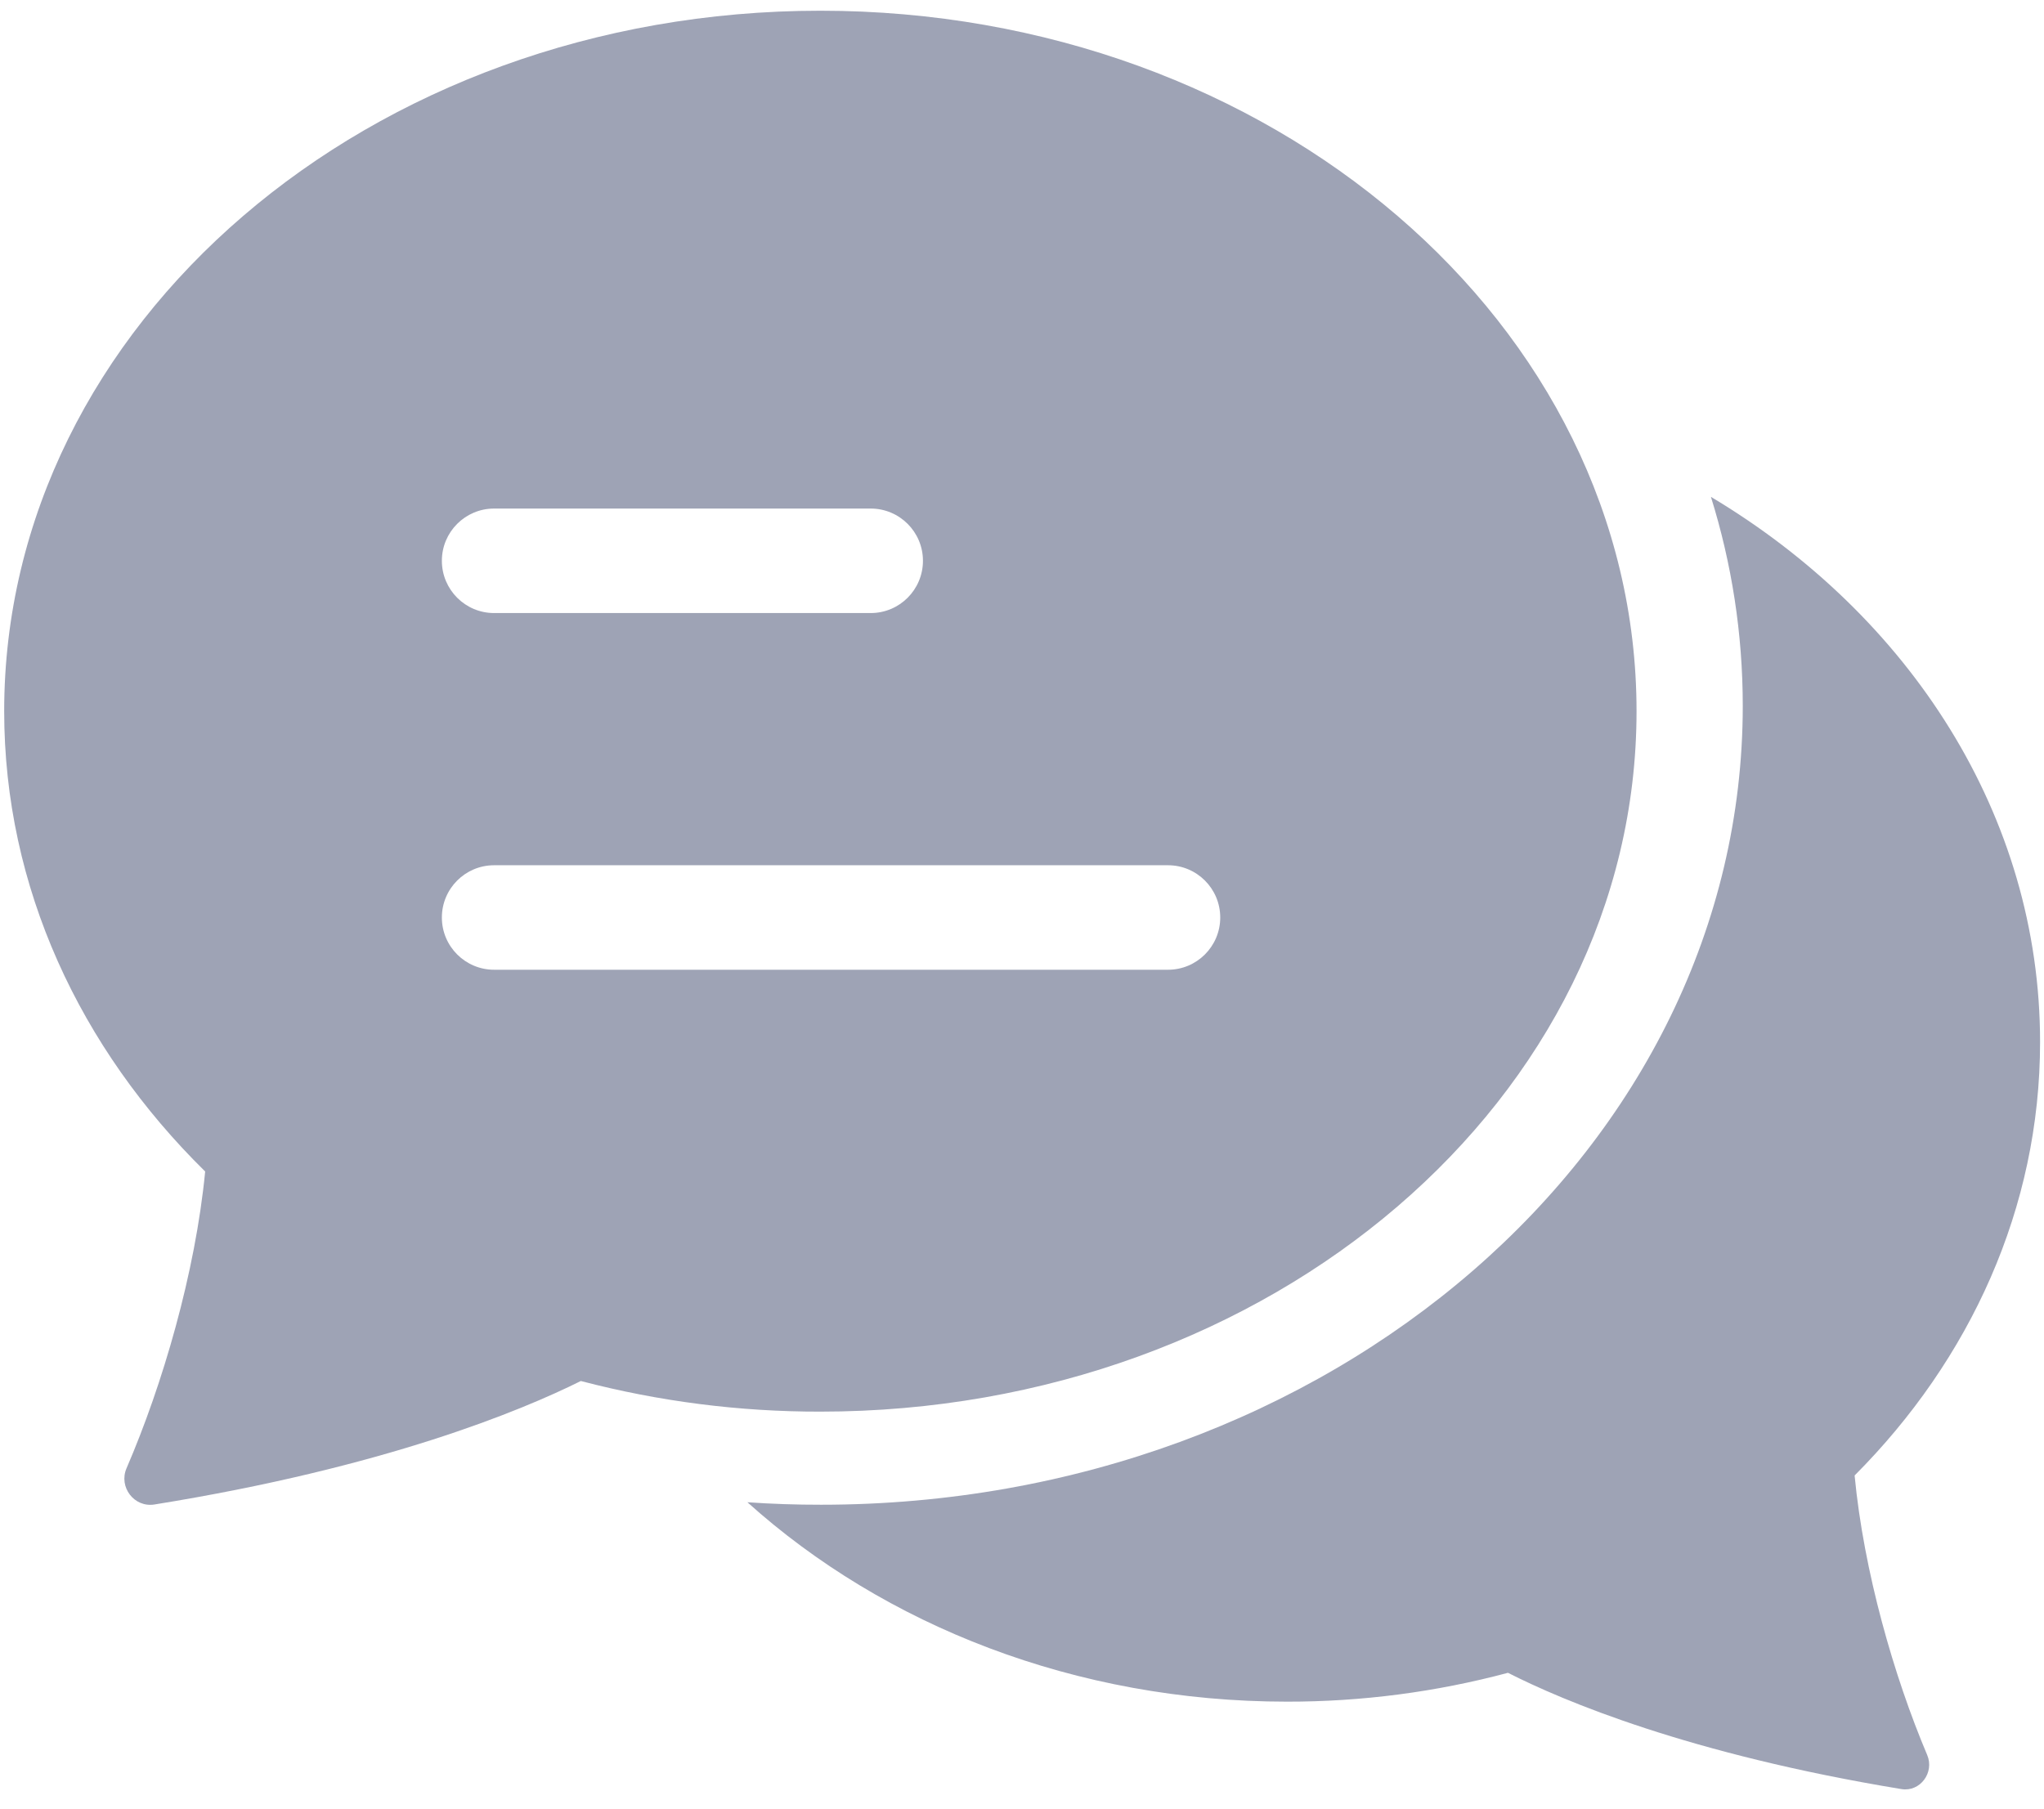
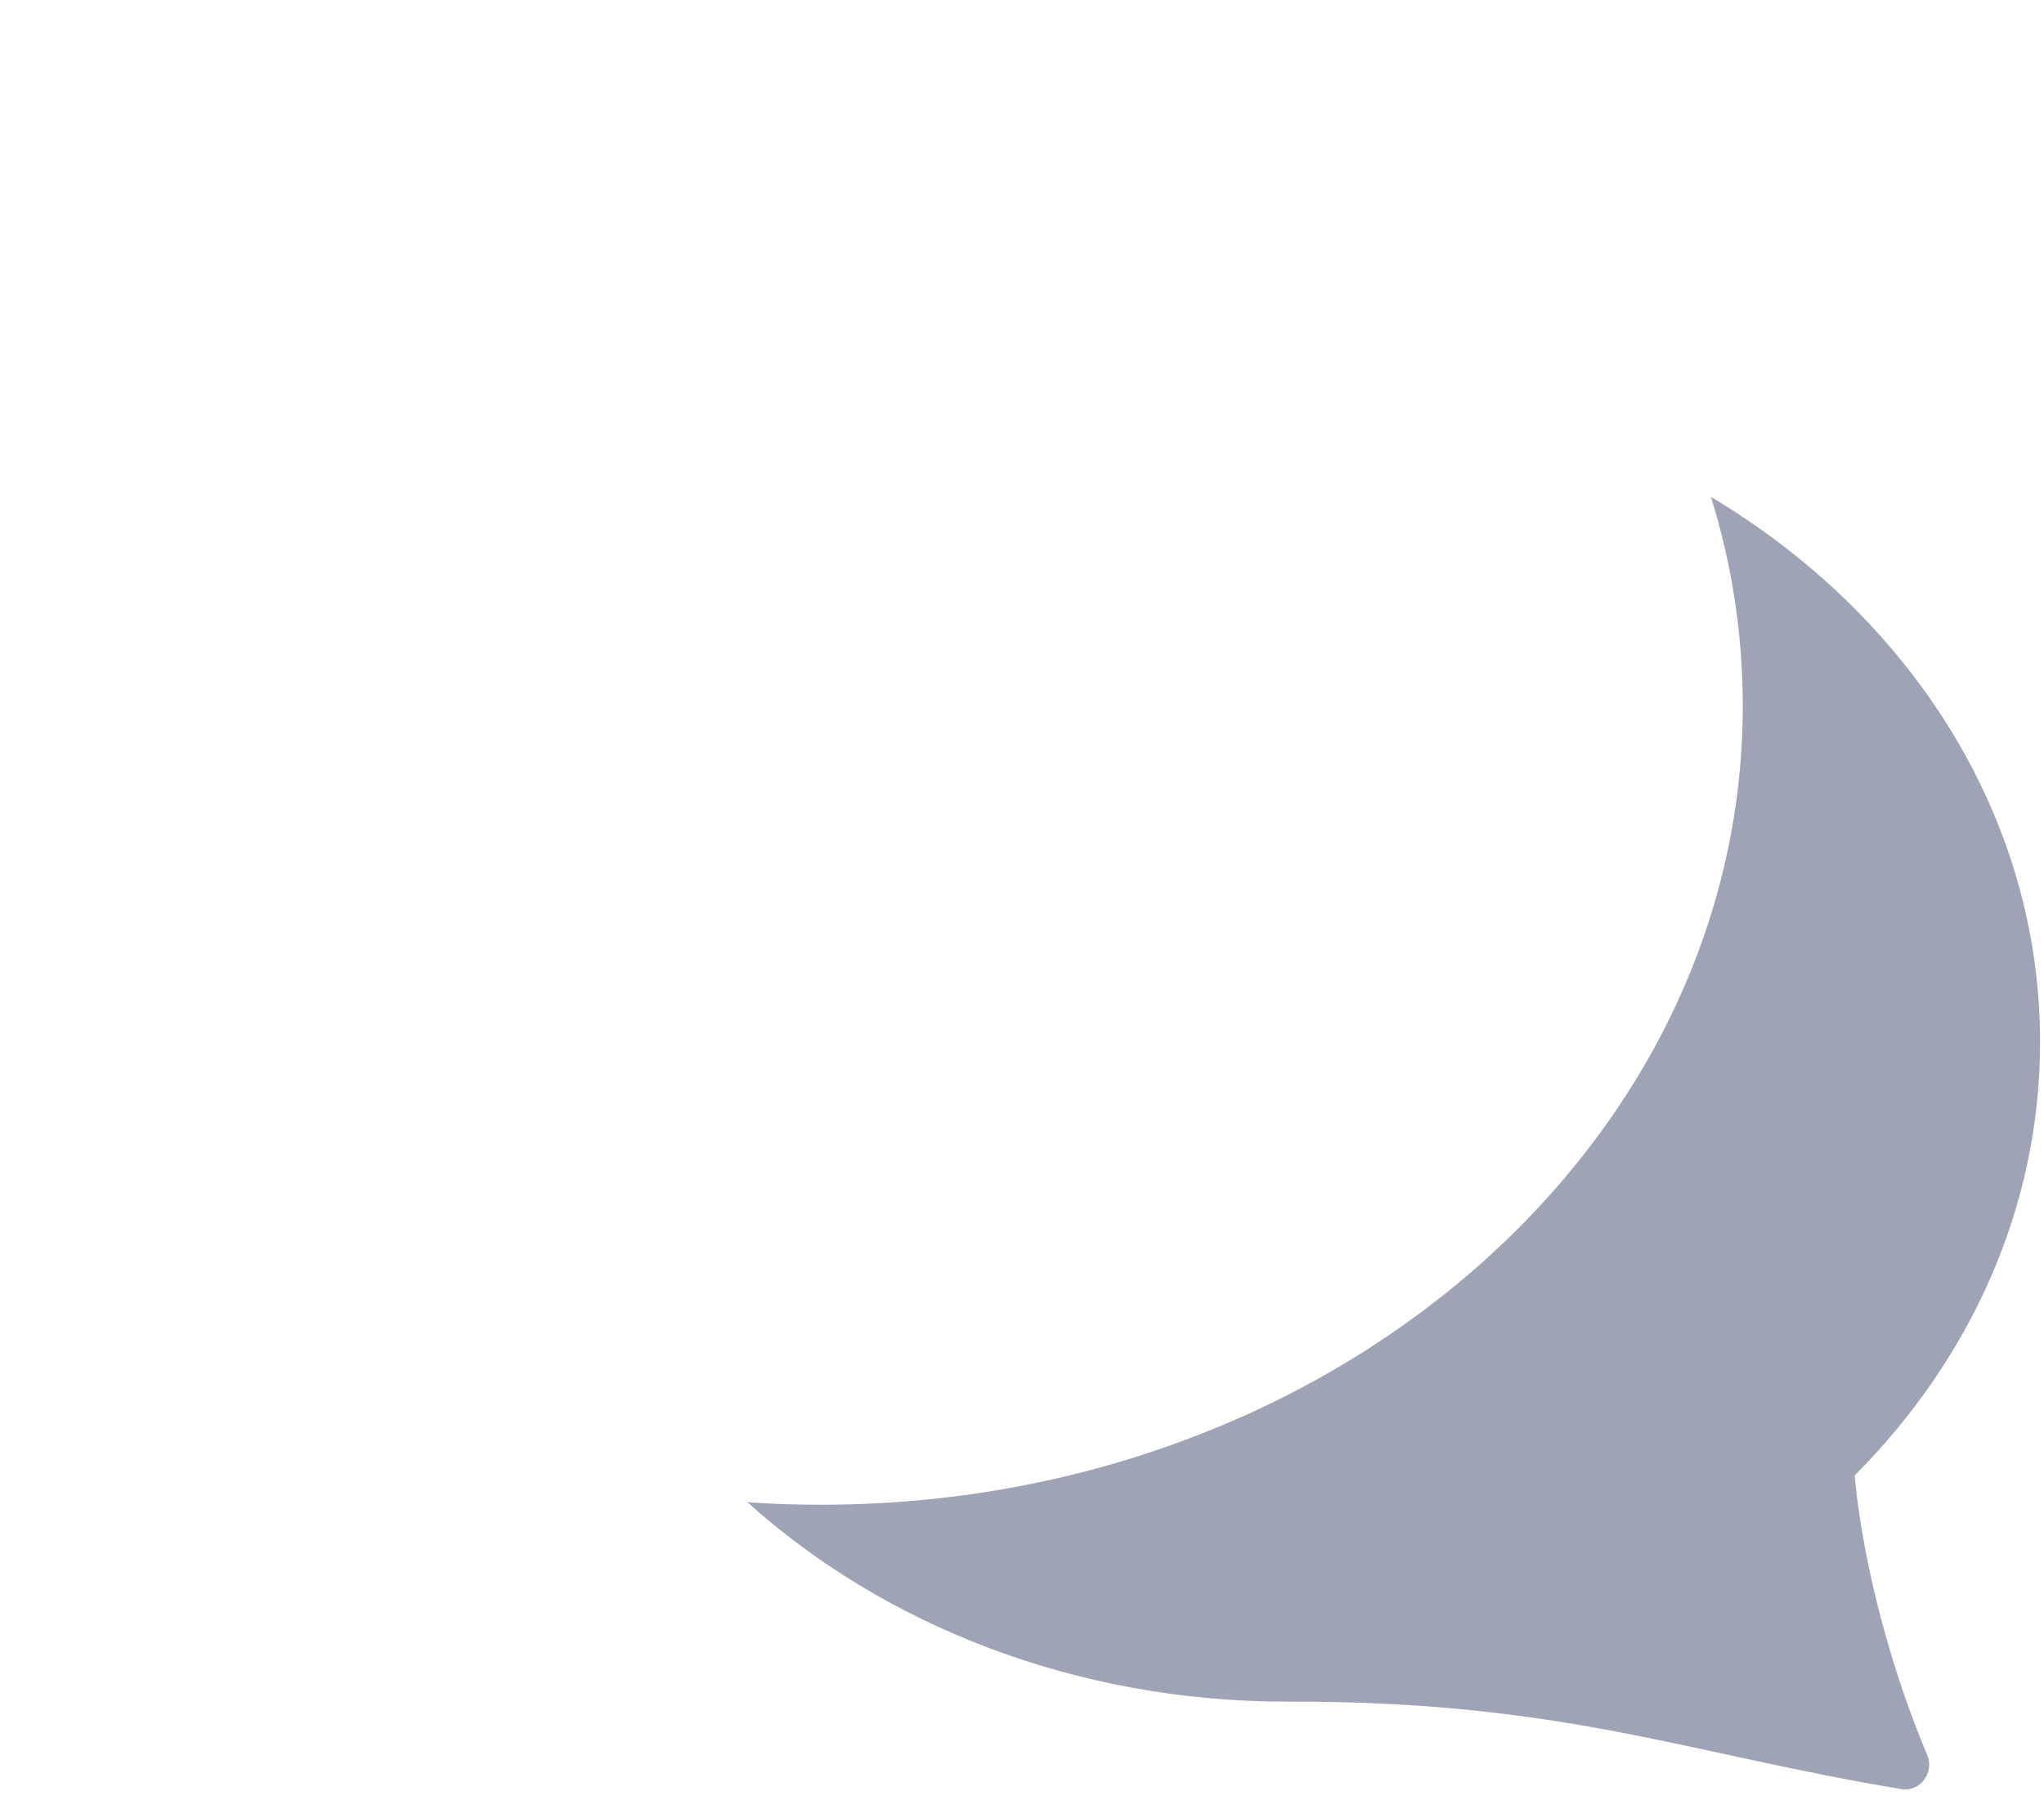
<svg xmlns="http://www.w3.org/2000/svg" width="61" height="54" viewBox="0 0 61 54" fill="none">
-   <path d="M52.01 21.068C52.01 34.239 39.695 44.915 24.506 44.915C23.771 44.916 23.037 44.892 22.305 44.841C26.388 48.513 32.093 50.793 38.406 50.793C40.633 50.796 42.851 50.507 45.003 49.932C46.641 50.765 50.409 52.362 56.747 53.403C57.306 53.493 57.736 52.908 57.514 52.385C56.519 50.033 55.62 46.9 55.348 44.042C58.795 40.583 60.883 36.055 60.883 31.105C60.883 24.342 56.99 18.375 51.06 14.831C51.68 16.819 52.01 18.91 52.01 21.068Z" fill="#9EA3B5" />
-   <path fill-rule="evenodd" clip-rule="evenodd" d="M48.84 21.228C48.84 32.775 37.934 42.136 24.483 42.136C22.069 42.14 19.666 41.833 17.334 41.222C15.559 42.106 11.476 43.803 4.607 44.908C4.001 45.004 3.535 44.383 3.776 43.827C4.853 41.33 5.828 38.002 6.123 34.968C2.387 31.294 0.125 26.485 0.125 21.228C0.125 9.681 11.031 0.32 24.483 0.32C37.934 0.32 48.84 9.681 48.84 21.228ZM14.746 15.18C13.885 15.18 13.187 15.878 13.187 16.739C13.187 17.601 13.885 18.299 14.746 18.299H25.985C26.846 18.299 27.544 17.601 27.544 16.739C27.544 15.878 26.846 15.18 25.985 15.18H14.746ZM14.746 25.827C13.885 25.827 13.187 26.525 13.187 27.387C13.187 28.248 13.885 28.946 14.746 28.946H34.857C35.718 28.946 36.416 28.248 36.416 27.387C36.416 26.525 35.718 25.827 34.857 25.827H14.746Z" fill="#9EA3B5" />
+   <path d="M52.01 21.068C52.01 34.239 39.695 44.915 24.506 44.915C23.771 44.916 23.037 44.892 22.305 44.841C26.388 48.513 32.093 50.793 38.406 50.793C46.641 50.765 50.409 52.362 56.747 53.403C57.306 53.493 57.736 52.908 57.514 52.385C56.519 50.033 55.62 46.9 55.348 44.042C58.795 40.583 60.883 36.055 60.883 31.105C60.883 24.342 56.99 18.375 51.06 14.831C51.68 16.819 52.01 18.91 52.01 21.068Z" fill="#9EA3B5" />
</svg>